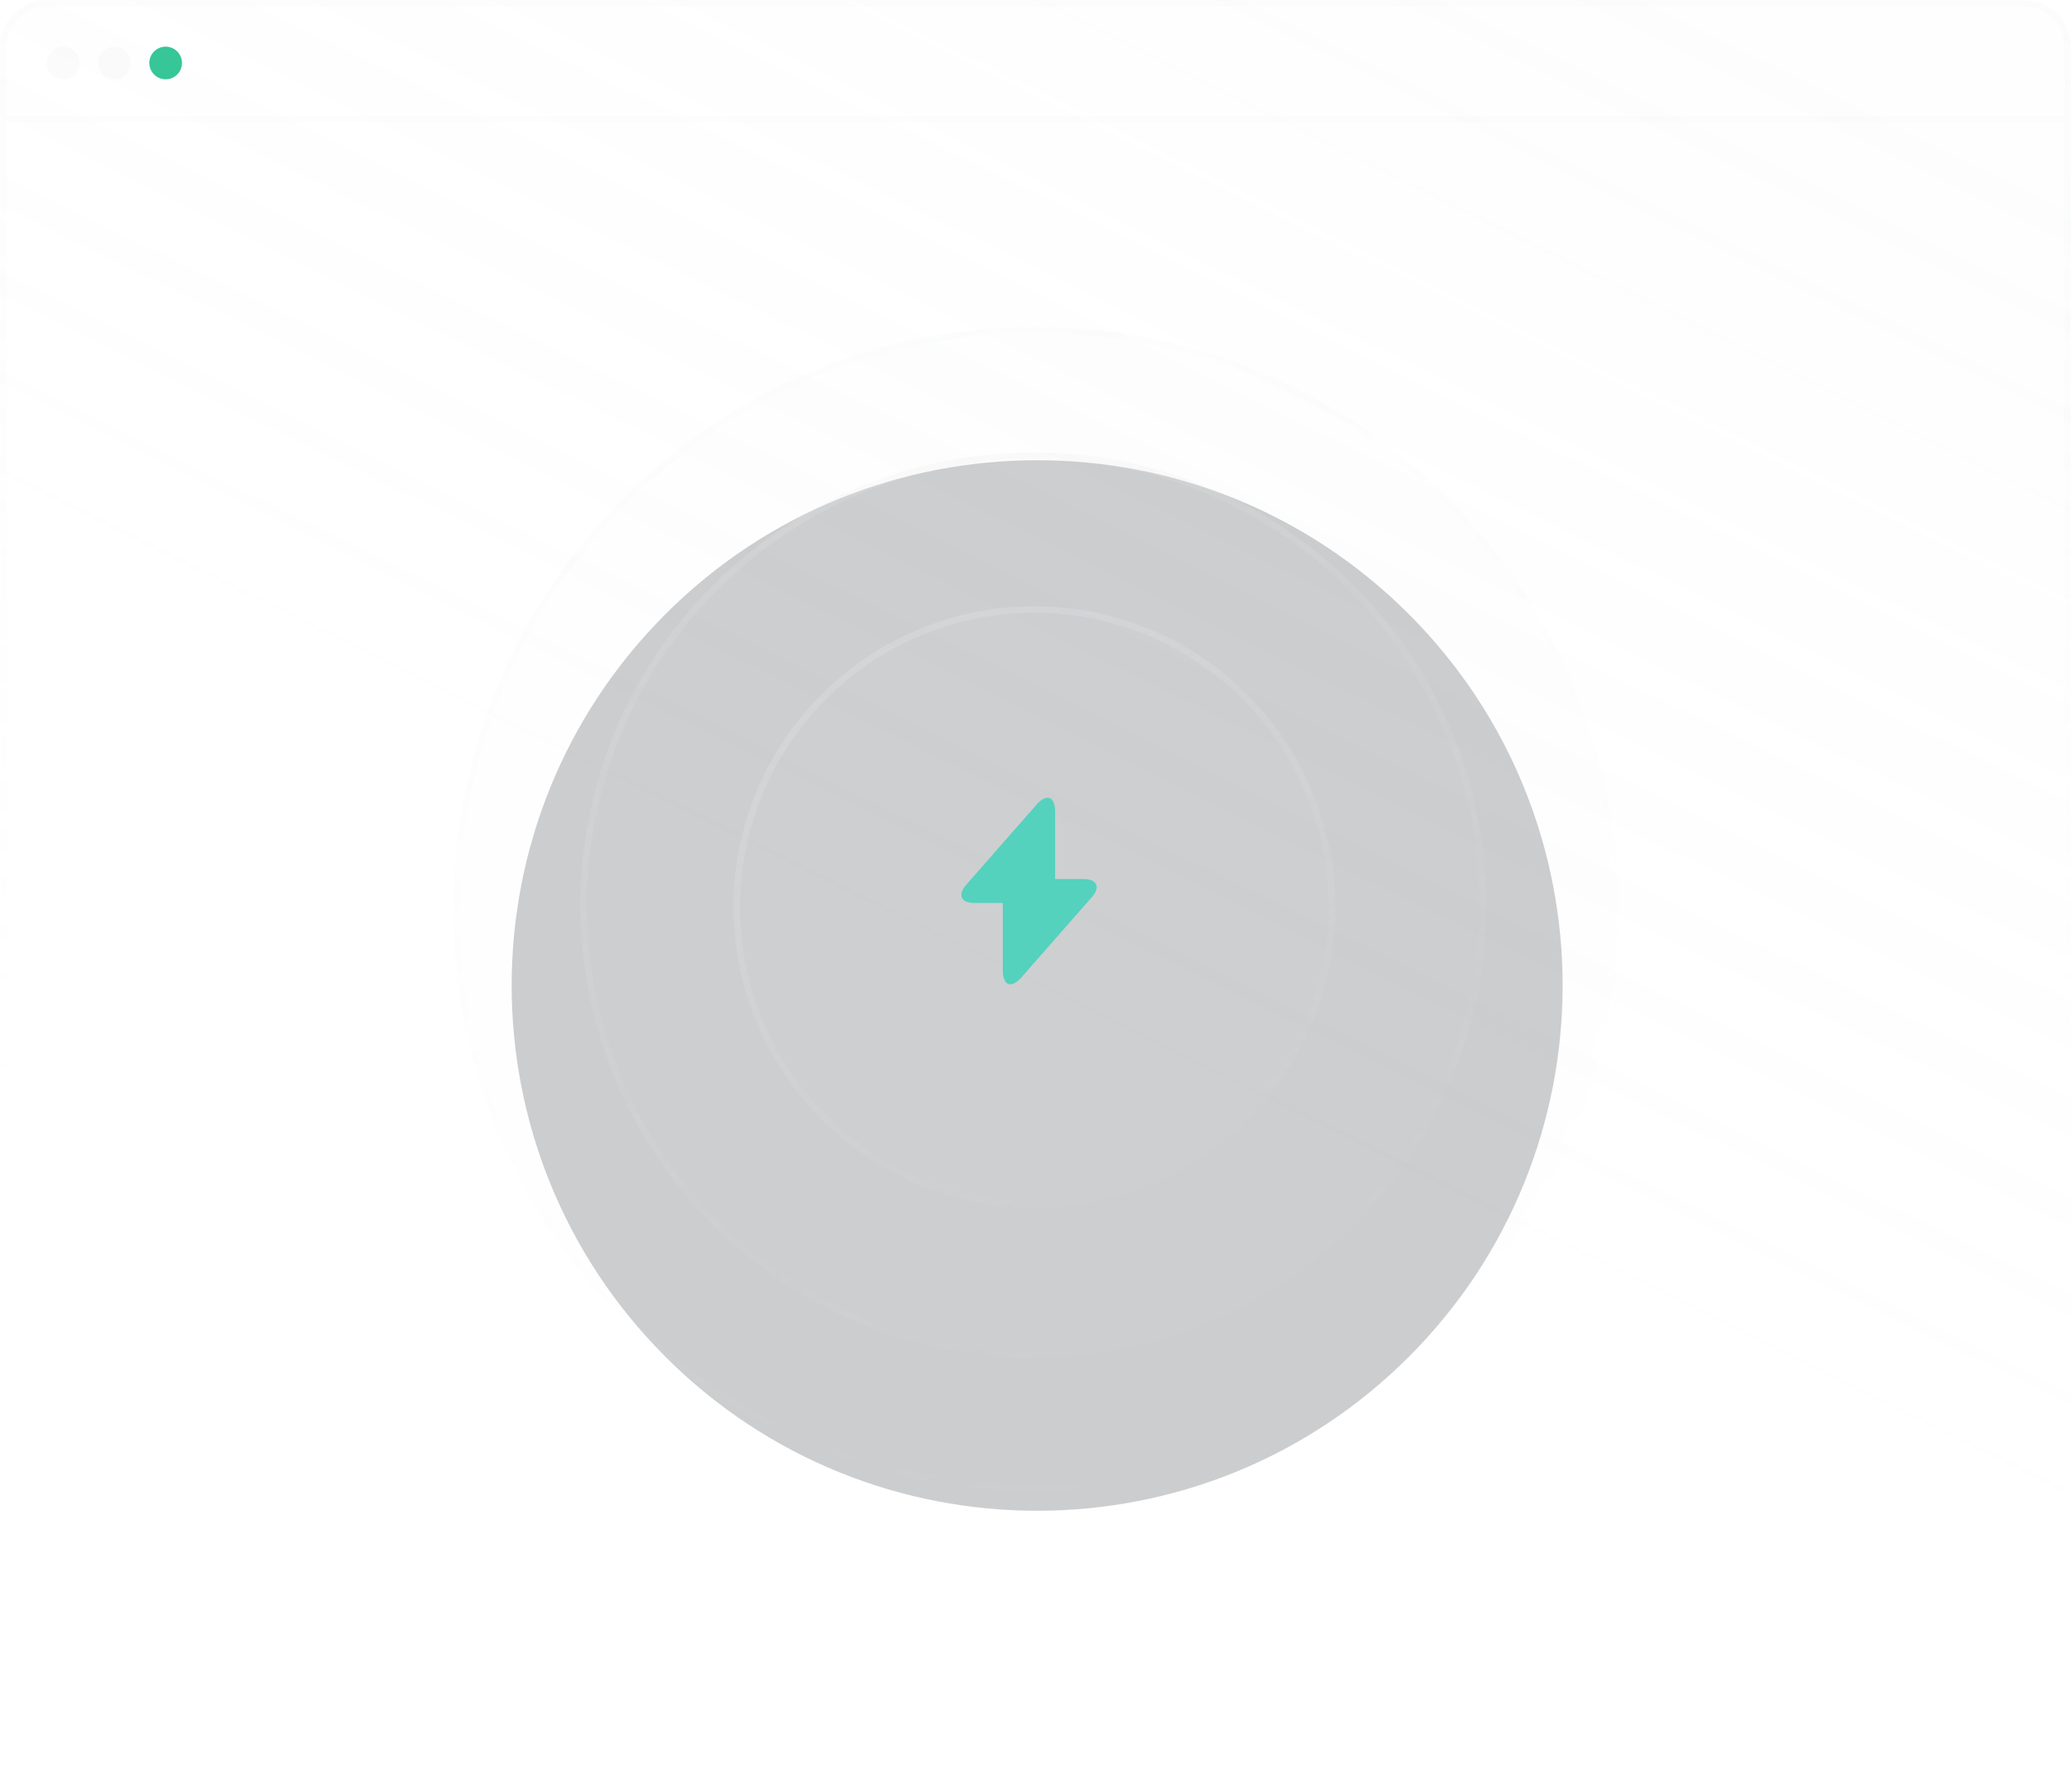
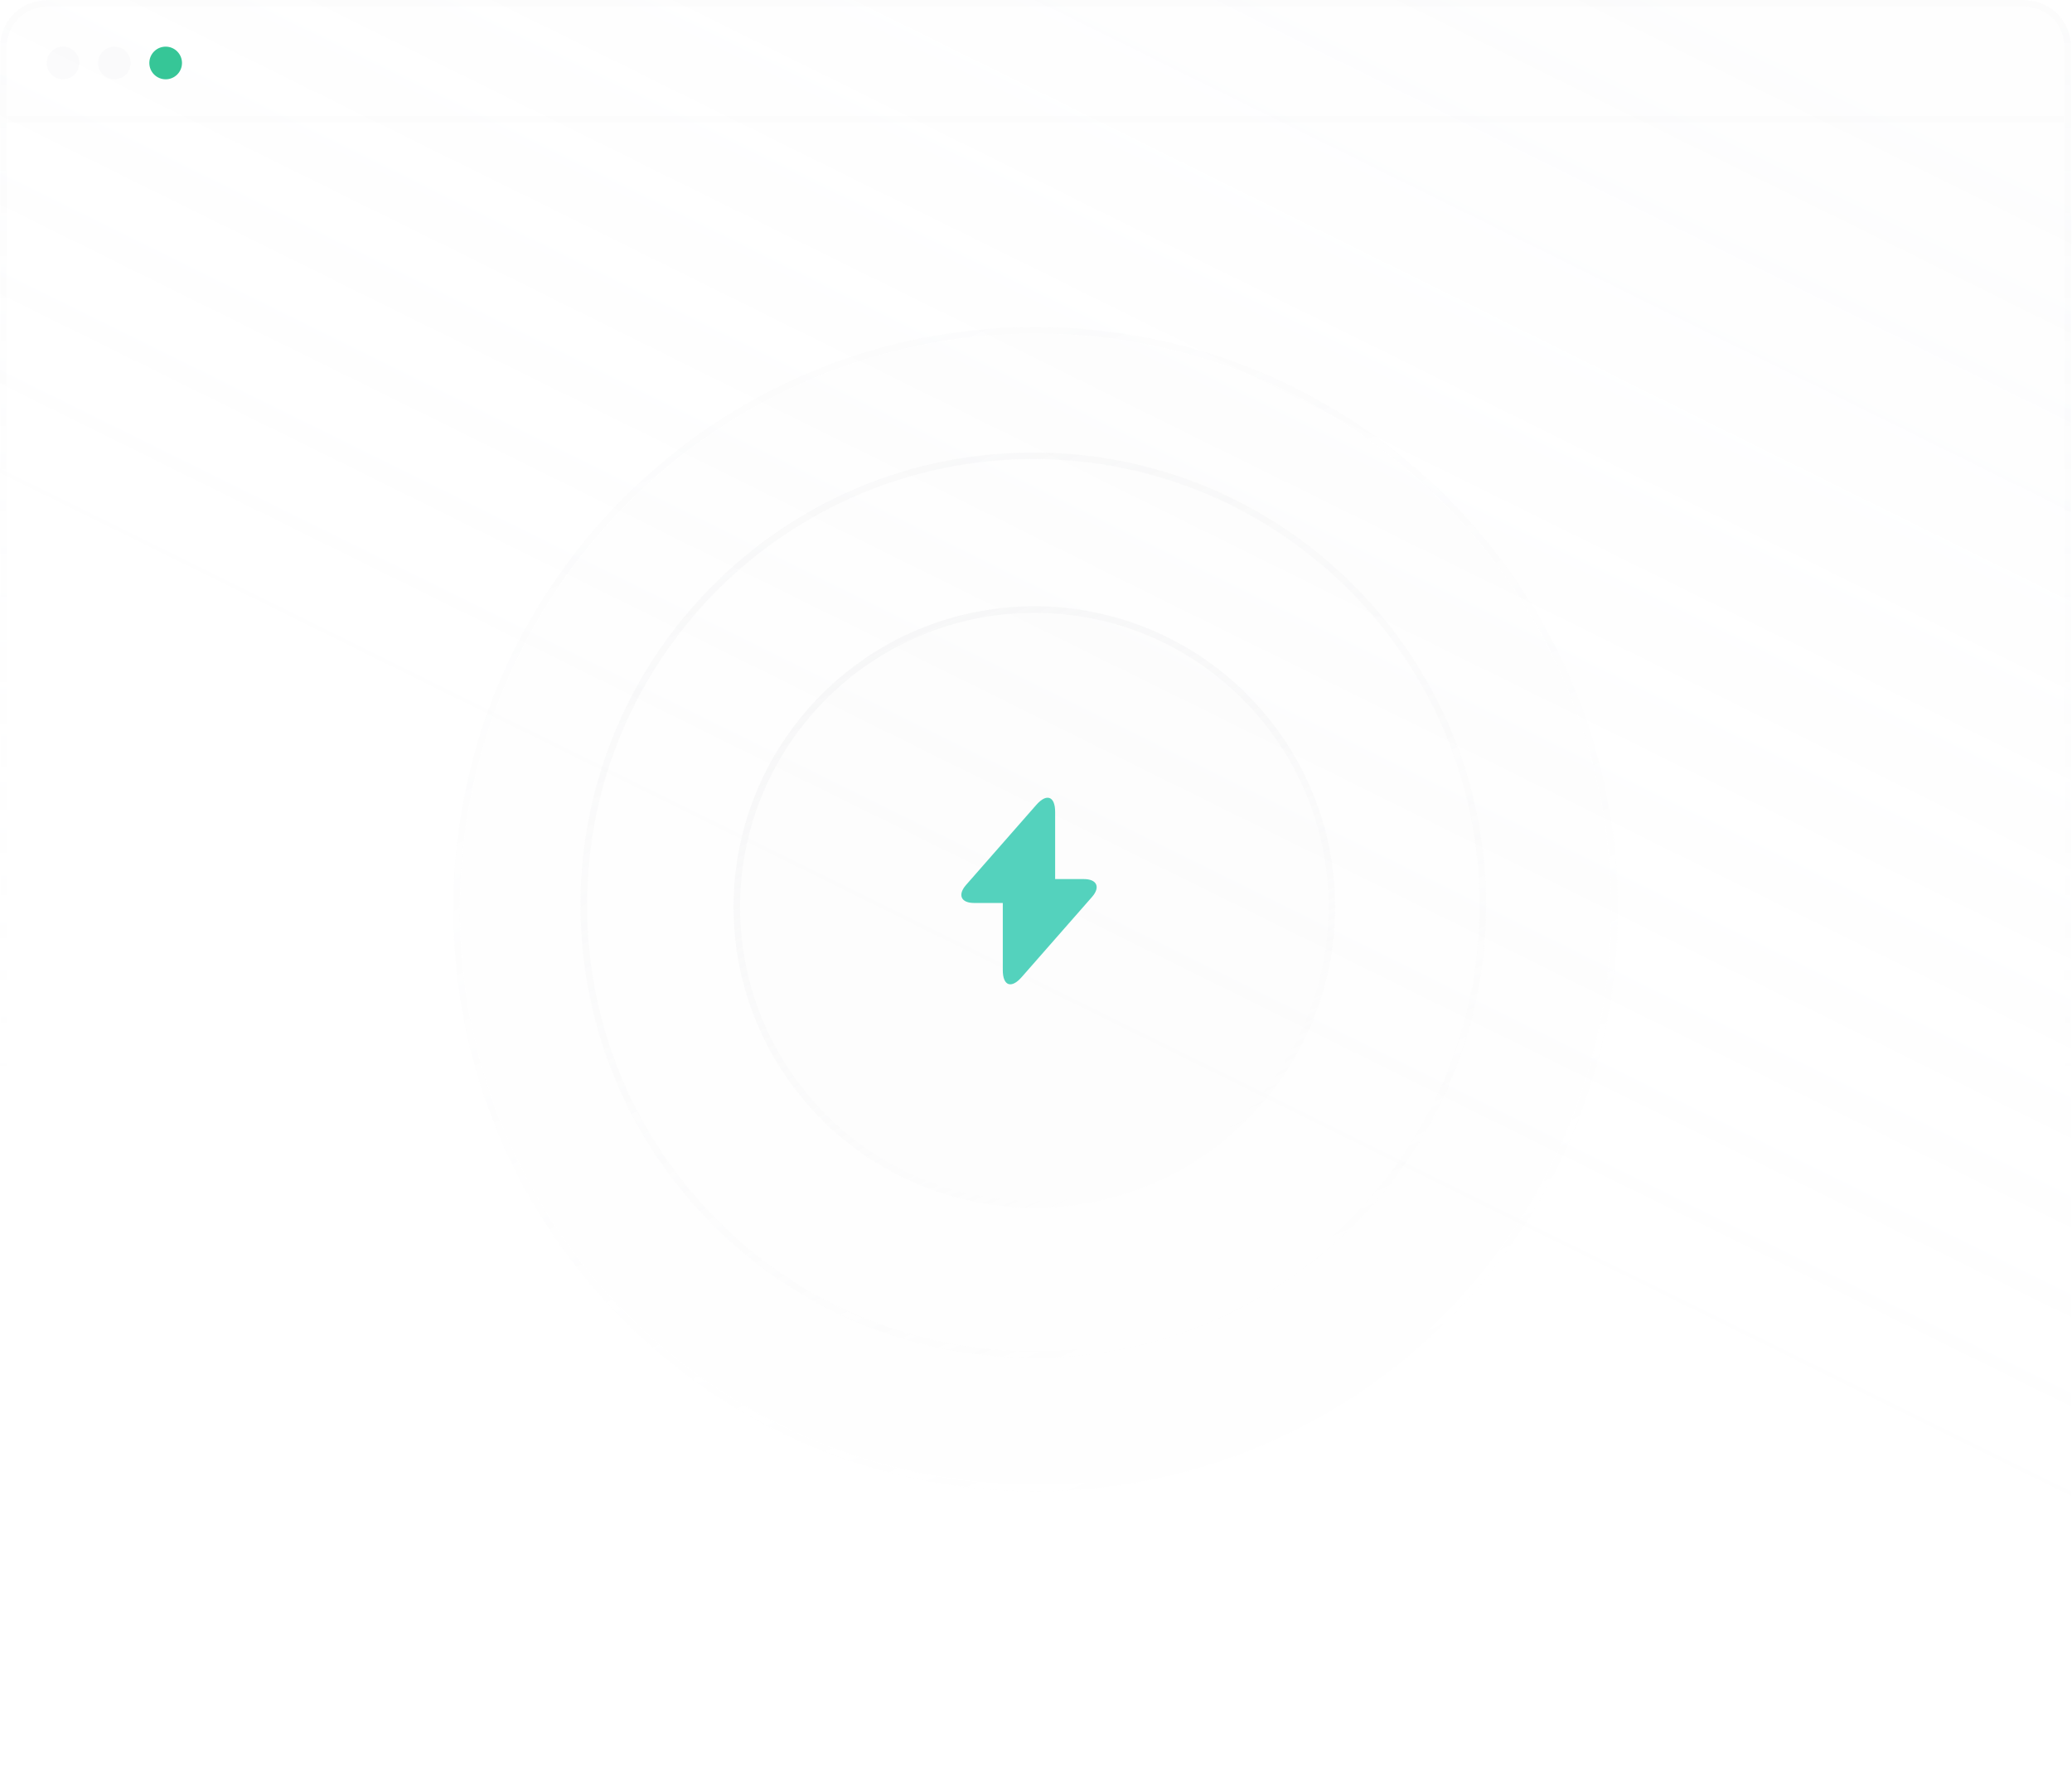
<svg xmlns="http://www.w3.org/2000/svg" width="480" height="415" viewBox="0 0 480 415" fill="none">
  <path d="M0 10.807C0 4.839 4.84 0 10.811 0H468.988C474.959 0 479.799 4.839 479.799 10.807V348.925C479.799 354.894 474.959 359.732 468.988 359.732H10.811C4.84 359.732 0 354.894 0 348.925V10.807Z" fill="url(#paint0_linear_1066_4522)" fill-opacity="0.2" />
  <path d="M10.811 0.811H468.988C474.512 0.811 478.988 5.286 478.988 10.807V348.925C478.988 354.446 474.512 358.922 468.988 358.922H10.811C5.288 358.922 0.811 354.446 0.811 348.925V10.807C0.811 5.286 5.288 0.811 10.811 0.811Z" stroke="url(#paint1_linear_1066_4522)" stroke-opacity="0.1" stroke-width="1.5" />
  <path d="M14.595 18.372C16.684 18.372 18.378 16.679 18.378 14.59C18.378 12.501 16.684 10.807 14.595 10.807C12.505 10.807 10.811 12.501 10.811 14.59C10.811 16.679 12.505 18.372 14.595 18.372Z" fill="#E7E8EB" fill-opacity="0.15" />
  <path d="M26.486 18.372C28.576 18.372 30.27 16.679 30.27 14.59C30.27 12.501 28.576 10.807 26.486 10.807C24.397 10.807 22.703 12.501 22.703 14.59C22.703 16.679 24.397 18.372 26.486 18.372Z" fill="#E7E8EB" fill-opacity="0.15" />
  <path d="M38.378 18.372C40.468 18.372 42.162 16.679 42.162 14.59C42.162 12.501 40.468 10.807 38.378 10.807C36.288 10.807 34.594 12.501 34.594 14.59C34.594 16.679 36.288 18.372 38.378 18.372Z" fill="#36C697" />
  <g filter="url(#filter0_f_1066_4522)">
-     <path d="M326.345 142.249C278.805 94.724 201.727 94.724 154.187 142.249C106.647 189.774 106.647 266.826 154.187 314.351C201.727 361.875 278.805 361.875 326.345 314.351C373.885 266.826 373.885 189.774 326.345 142.249Z" fill="#00050C" fill-opacity="0.2" />
-   </g>
+     </g>
  <path fill-rule="evenodd" clip-rule="evenodd" d="M478.193 28.487H1.66V26.866H478.193V28.487Z" fill="#E7E8EB" fill-opacity="0.1" />
  <g opacity="0.3">
    <path d="M239.904 75.708C165.377 75.708 104.96 136.105 104.96 210.608C104.96 285.111 165.377 345.508 239.904 345.508C314.431 345.508 374.848 285.111 374.848 210.608C374.848 136.105 314.431 75.708 239.904 75.708Z" fill="#E7E8EB" fill-opacity="0.05" />
    <path d="M239.904 76.519C165.824 76.519 105.771 136.553 105.771 210.608C105.771 284.664 165.824 344.697 239.904 344.697C313.983 344.697 374.037 284.664 374.037 210.608C374.037 136.553 313.983 76.519 239.904 76.519Z" stroke="url(#paint2_linear_1066_4522)" stroke-opacity="0.3" stroke-width="1.5" />
  </g>
  <g opacity="0.6">
    <path d="M239.378 104.777C181.413 104.777 134.422 151.752 134.422 209.699C134.422 267.646 181.413 314.621 239.378 314.621C297.344 314.621 344.334 267.646 344.334 209.699C344.334 151.752 297.344 104.777 239.378 104.777Z" fill="#E7E8EB" fill-opacity="0.05" />
    <path d="M239.378 105.588C181.86 105.588 135.233 152.2 135.233 209.699C135.233 267.198 181.86 313.811 239.378 313.811C296.896 313.811 343.524 267.198 343.524 209.699C343.524 152.2 296.896 105.588 239.378 105.588Z" stroke="url(#paint3_linear_1066_4522)" stroke-opacity="0.3" stroke-width="1.5" />
  </g>
  <path d="M239.611 140.403C201.105 140.403 169.89 171.608 169.89 210.101C169.89 248.594 201.105 279.799 239.611 279.799C278.116 279.799 309.332 248.594 309.332 210.101C309.332 171.608 278.116 140.403 239.611 140.403Z" fill="#E7E8EB" fill-opacity="0.05" />
  <path d="M239.611 141.214C201.553 141.214 170.701 172.056 170.701 210.101C170.701 248.147 201.553 278.989 239.611 278.989C277.669 278.989 308.521 248.147 308.521 210.101C308.521 172.056 277.669 141.214 239.611 141.214Z" stroke="url(#paint4_linear_1066_4522)" stroke-opacity="0.25" stroke-width="1.5" />
  <path d="M225.651 209.186H232.307V224.747C232.307 228.377 234.267 229.112 236.658 226.389L252.965 207.803C254.969 205.533 254.129 203.653 251.091 203.653H244.435V188.091C244.435 184.461 242.475 183.726 240.083 186.45L223.776 205.036C221.795 207.327 222.635 209.186 225.651 209.186Z" fill="#54D2BD" />
  <defs>
    <filter id="filter0_f_1066_4522" x="58.532" y="46.605" width="363.468" height="363.389" filterUnits="userSpaceOnUse" color-interpolation-filters="sRGB">
      <feFlood flood-opacity="0" result="BackgroundImageFix" />
      <feBlend mode="normal" in="SourceGraphic" in2="BackgroundImageFix" result="shape" />
      <feGaussianBlur stdDeviation="30" result="effect1_foregroundBlur_1066_4522" />
    </filter>
    <linearGradient id="paint0_linear_1066_4522" x1="380.841" y1="-8.993" x2="254.959" y2="245.85" gradientUnits="userSpaceOnUse">
      <stop stop-color="#E7E8EB" stop-opacity="0.3" />
      <stop offset="1" stop-color="#E7E8EB" stop-opacity="0" />
    </linearGradient>
    <linearGradient id="paint1_linear_1066_4522" x1="239.9" y1="3.17989e-07" x2="239.9" y2="359.732" gradientUnits="userSpaceOnUse">
      <stop stop-color="#E7E8EB" />
      <stop offset="0.7" stop-color="#E7E8EB" stop-opacity="0" />
    </linearGradient>
    <linearGradient id="paint2_linear_1066_4522" x1="171.205" y1="90.424" x2="279.102" y2="333.27" gradientUnits="userSpaceOnUse">
      <stop stop-color="#E7E8EB" />
      <stop offset="1" stop-color="#E7E8EB" stop-opacity="0" />
    </linearGradient>
    <linearGradient id="paint3_linear_1066_4522" x1="185.946" y1="116.223" x2="269.864" y2="305.103" gradientUnits="userSpaceOnUse">
      <stop stop-color="#E7E8EB" />
      <stop offset="1" stop-color="#E7E8EB" stop-opacity="0" />
    </linearGradient>
    <linearGradient id="paint4_linear_1066_4522" x1="204.117" y1="148.007" x2="259.862" y2="273.477" gradientUnits="userSpaceOnUse">
      <stop stop-color="#E7E8EB" />
      <stop offset="1" stop-color="#E7E8EB" stop-opacity="0" />
    </linearGradient>
  </defs>
</svg>